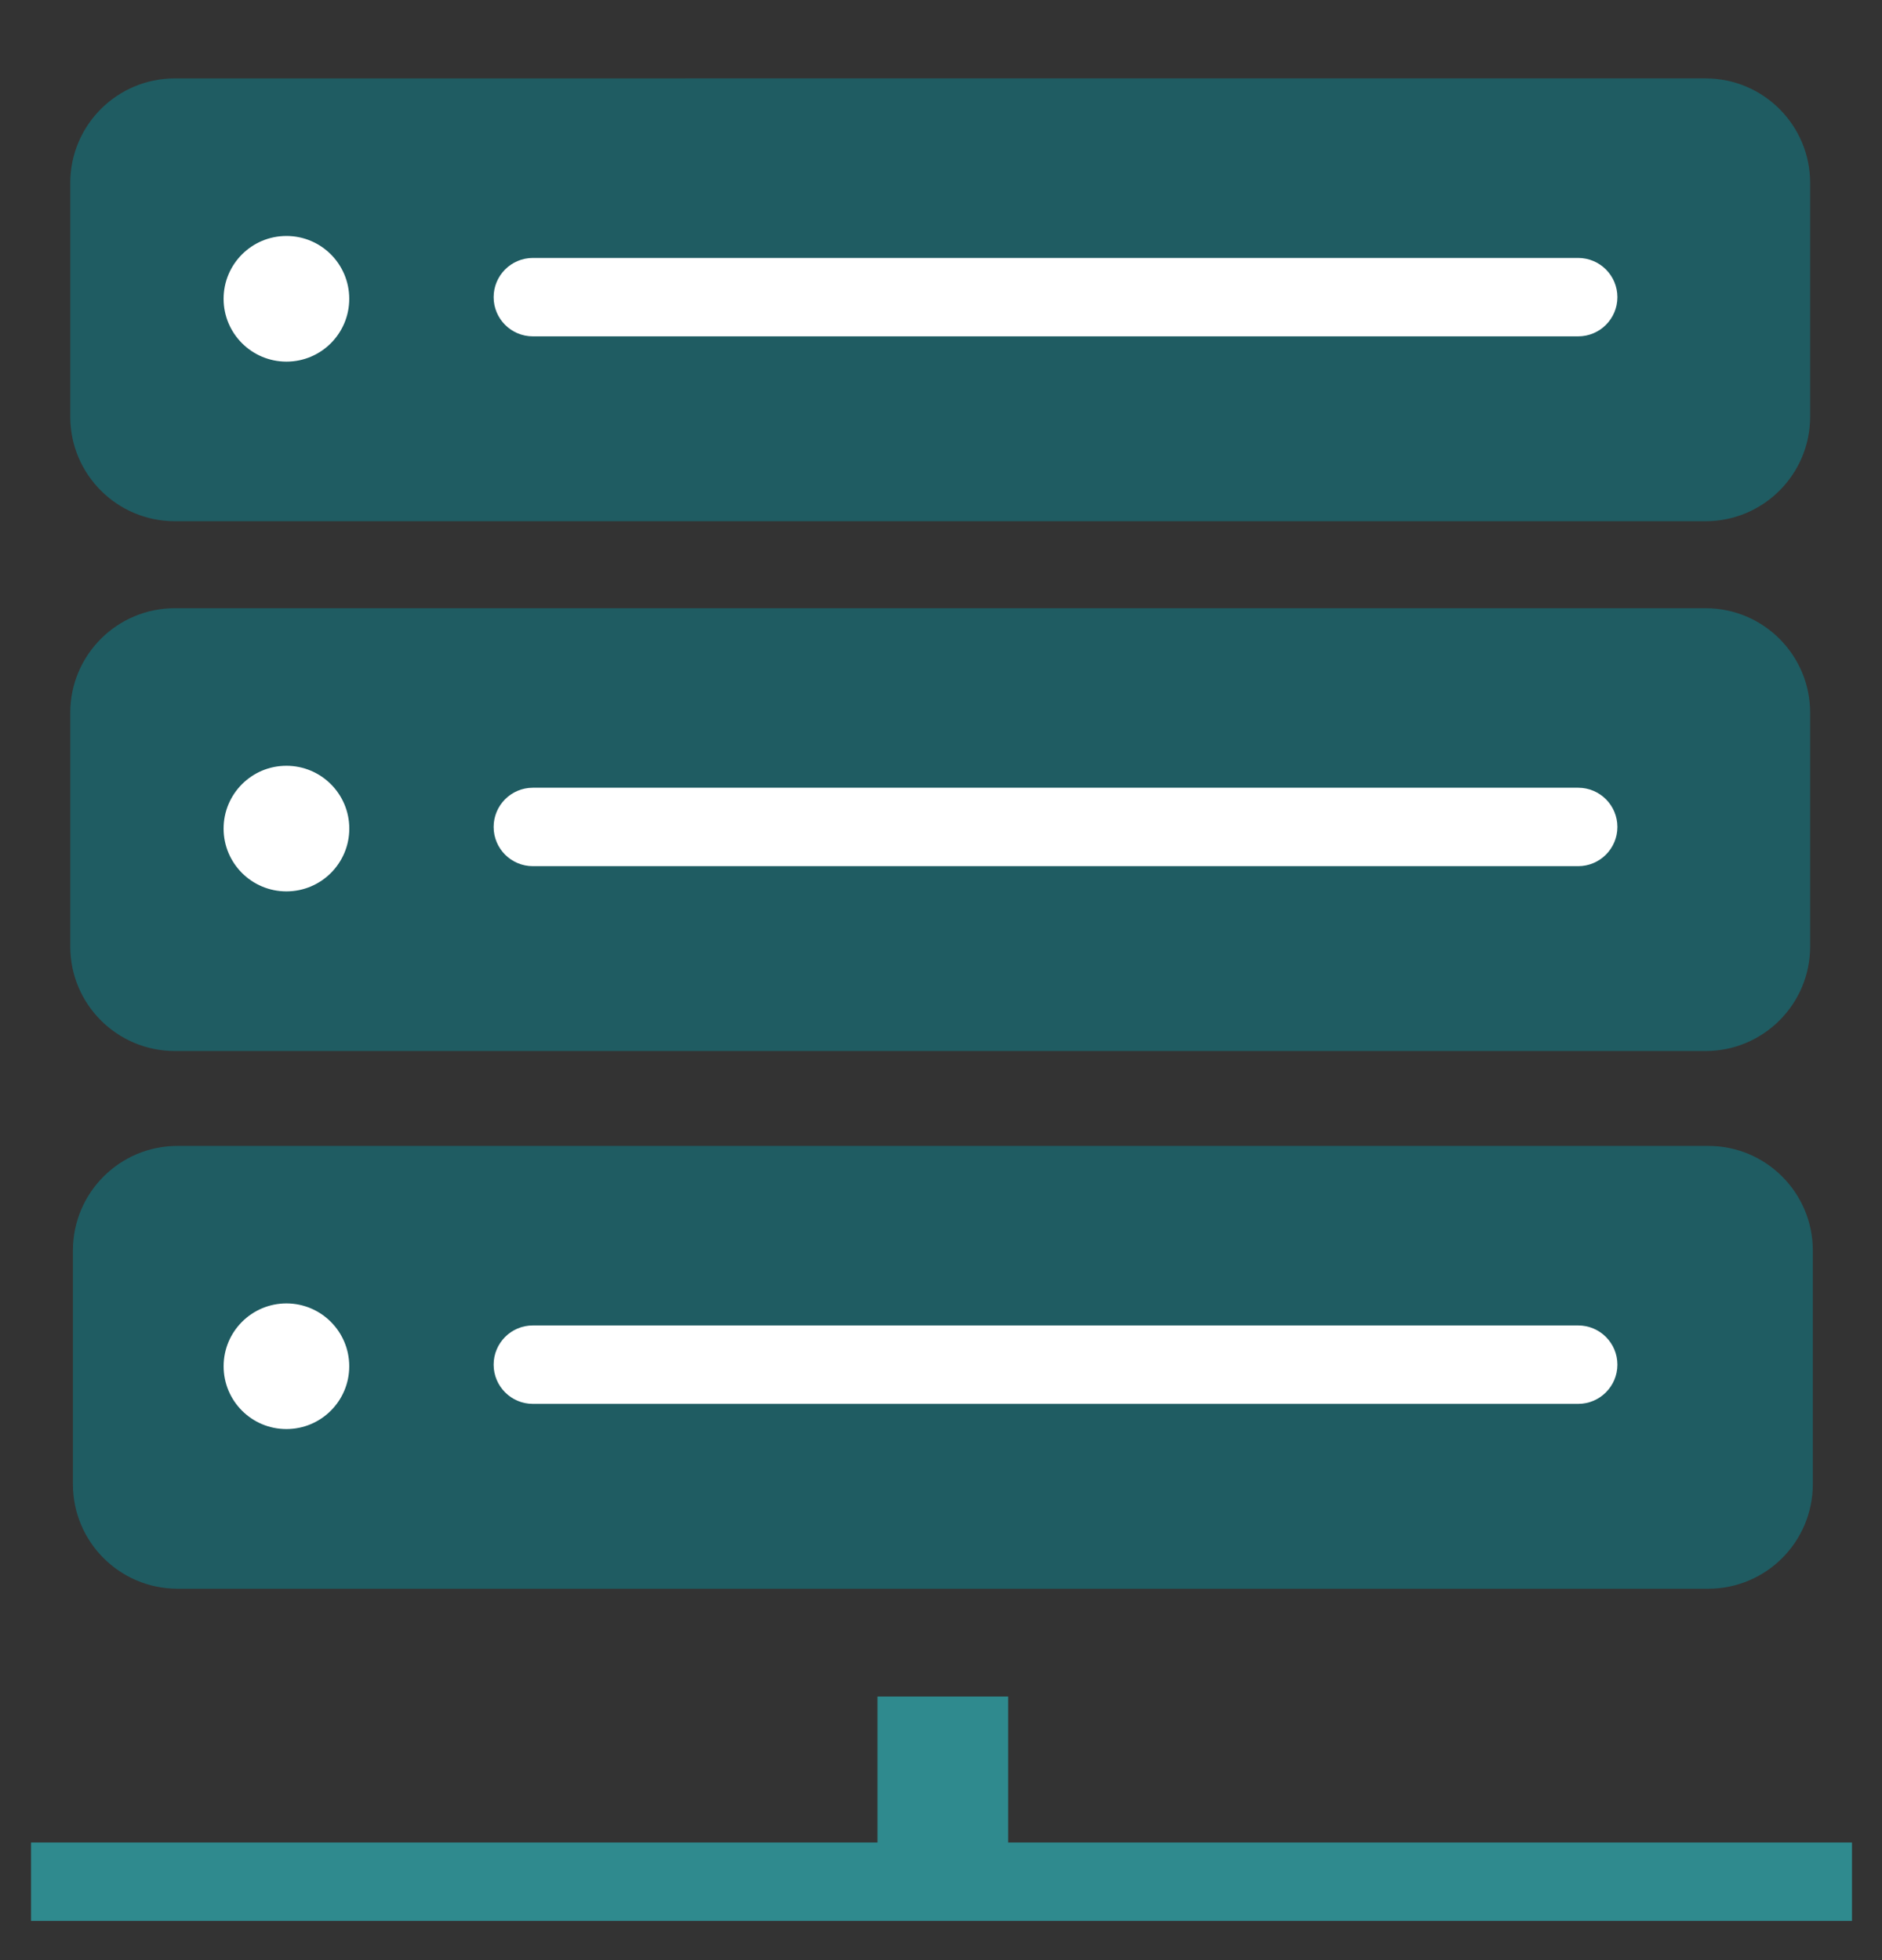
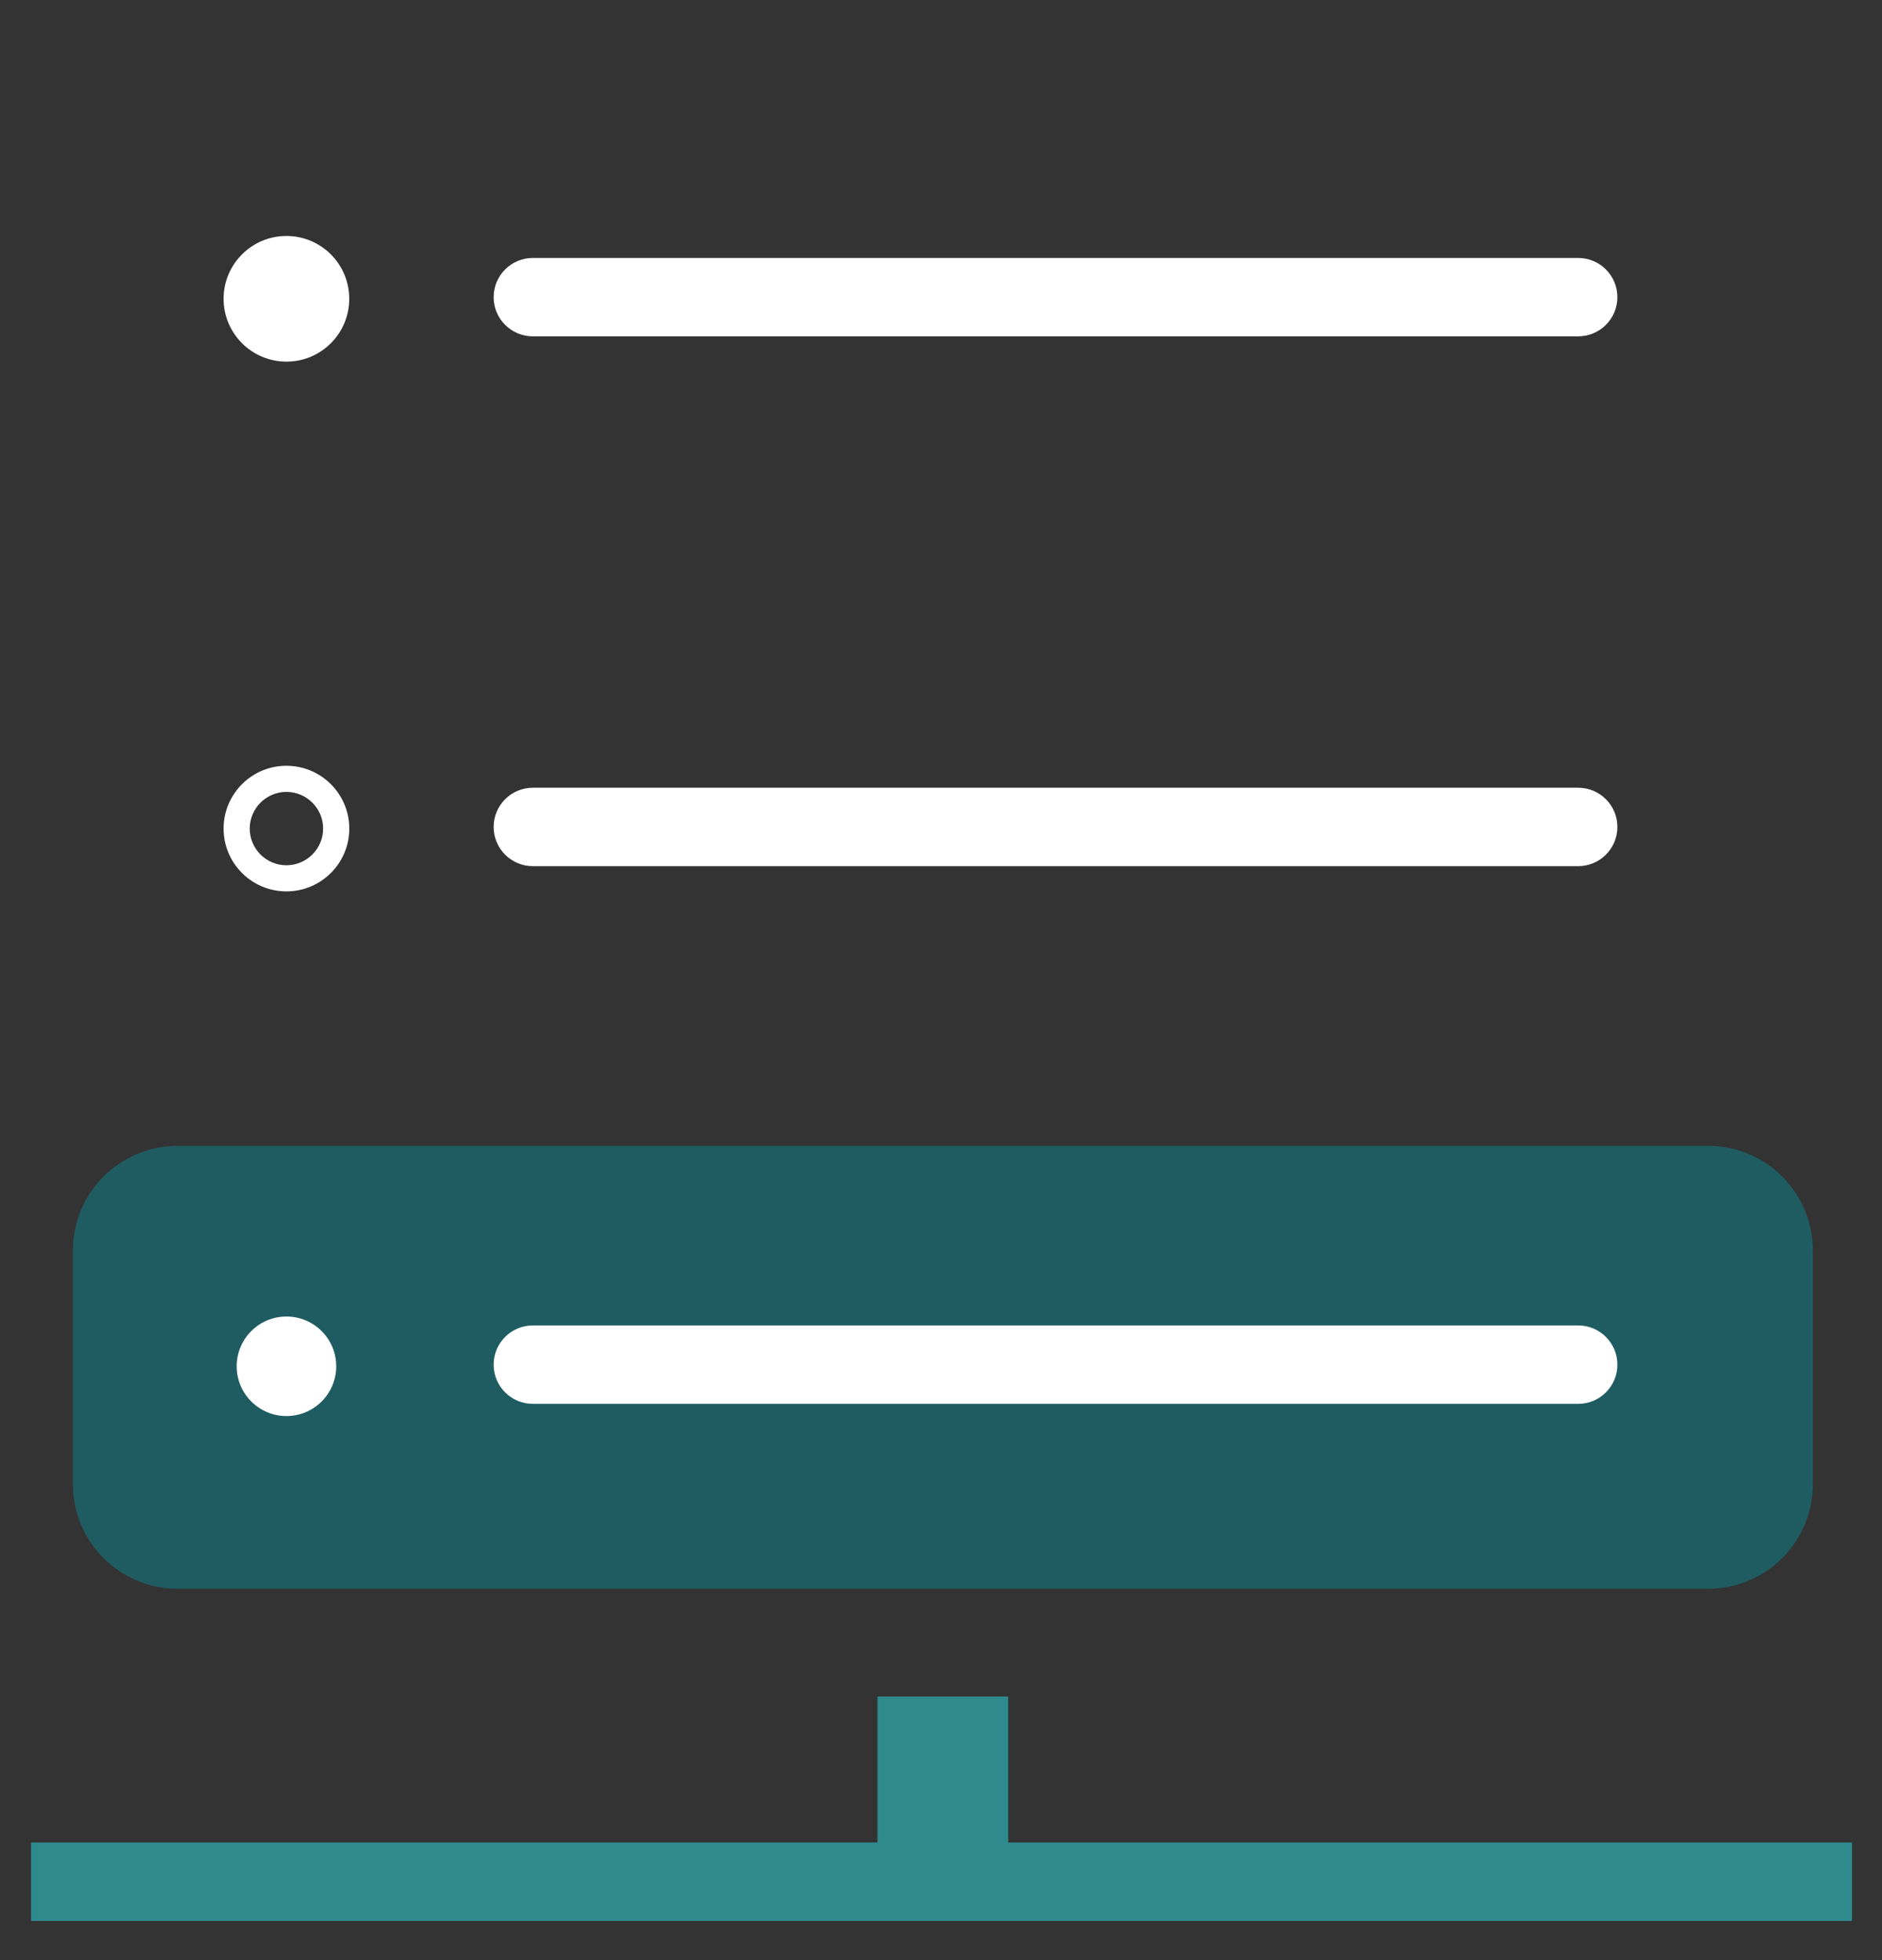
<svg xmlns="http://www.w3.org/2000/svg" version="1.1" x="0px" y="0px" width="72px" height="75px" viewBox="-1.188 -3 72 75" enable-background="new -1.188 -3 72 75" xml:space="preserve">
  <rect x="-1.188" y="-3" width="72" height="75" fill="#333333" stroke="none" />
  <defs>
</defs>
-   <path fill="#1F5C62" d="M1.5,12.943c0,2.209,1.791,4,4,4h58.563c2.209,0,4-1.791,4-4V4c0-2.209-1.791-4-4-4H5.5  c-2.209,0-4,1.791-4,4V12.943z" />
  <path fill="#FFFFFF" d="M19.198,9.87c-0.829,0-1.501-0.672-1.501-1.499l0,0c0-0.829,0.672-1.501,1.501-1.501l0,0h39.99  c0.829,0,1.501,0.672,1.501,1.501l0,0c0,0.827-0.672,1.499-1.501,1.499l0,0H19.198L19.198,9.87z" />
  <circle fill="#FFFFFF" cx="9.771" cy="8.433" r="1.904" />
  <path fill="#FFFFFF" d="M7.366,8.433c0-1.327,1.077-2.404,2.404-2.404l0,0c1.329,0,2.403,1.077,2.403,2.404l0,0  c0,1.327-1.074,2.404-2.403,2.404l0,0C8.441,10.836,7.366,9.759,7.366,8.433L7.366,8.433z M8.367,8.433  c0,0.775,0.627,1.403,1.403,1.405l0,0c0.775-0.002,1.403-0.629,1.405-1.405l0,0C11.173,7.657,10.545,7.03,9.77,7.03l0,0  C8.995,7.03,8.367,7.657,8.367,8.433L8.367,8.433z" />
-   <path fill="#1F5C62" d="M1.5,33.215c0,2.209,1.791,4,4,4h58.563c2.209,0,4-1.791,4-4v-8.943c0-2.209-1.791-4-4-4H5.5  c-2.209,0-4,1.791-4,4V33.215z" />
-   <path fill="#FFFFFF" d="M19.198,30.142c-0.829,0-1.501-0.672-1.501-1.5l0,0c0-0.829,0.672-1.501,1.501-1.501l0,0h39.99  c0.829,0,1.501,0.672,1.501,1.501l0,0c0,0.827-0.672,1.5-1.501,1.5l0,0H19.198L19.198,30.142z" />
-   <circle fill="#FFFFFF" cx="9.771" cy="28.705" r="1.904" />
+   <path fill="#FFFFFF" d="M19.198,30.142c-0.829,0-1.501-0.672-1.501-1.5l0,0c0-0.829,0.672-1.501,1.501-1.501l0,0h39.99  c0.829,0,1.501,0.672,1.501,1.501l0,0c0,0.827-0.672,1.5-1.501,1.5l0,0H19.198z" />
  <path fill="#FFFFFF" d="M7.366,28.704c0-1.326,1.075-2.403,2.403-2.403l0,0c1.33,0,2.406,1.078,2.406,2.403l0,0  c0,1.326-1.076,2.403-2.406,2.403l0,0C8.441,31.107,7.366,30.03,7.366,28.704L7.366,28.704z M8.365,28.704  c0.002,0.775,0.629,1.402,1.404,1.404l0,0c0.775-0.002,1.404-0.629,1.404-1.404l0,0c0-0.775-0.629-1.402-1.404-1.404l0,0  C8.995,27.302,8.368,27.929,8.365,28.704L8.365,28.704z" />
  <path fill="#1F5C62" d="M1.602,53.789c0,2.209,1.791,4,4,4h58.563c2.209,0,4-1.791,4-4v-8.943c0-2.209-1.791-4-4-4H5.602  c-2.209,0-4,1.791-4,4V53.789z" />
  <path fill="#FFFFFF" d="M19.198,50.716c-0.829,0-1.501-0.673-1.501-1.5l0,0c0-0.829,0.672-1.501,1.501-1.501l0,0h39.99  c0.829,0,1.501,0.672,1.501,1.501l0,0c0,0.827-0.672,1.5-1.501,1.5l0,0H19.198L19.198,50.716z" />
  <circle fill="#FFFFFF" cx="9.771" cy="49.278" r="1.904" />
-   <path fill="#FFFFFF" d="M7.367,49.277c0-1.326,1.074-2.403,2.403-2.405l0,0c1.328,0.002,2.403,1.079,2.403,2.405l0,0  c0,1.327-1.076,2.403-2.403,2.403l0,0C8.441,51.681,7.367,50.604,7.367,49.277L7.367,49.277z M8.365,49.277  c0.002,0.774,0.63,1.403,1.405,1.403l0,0c0.775,0,1.402-0.629,1.404-1.403l0,0c-0.002-0.775-0.629-1.402-1.404-1.404l0,0  C8.996,47.875,8.367,48.502,8.365,49.277L8.365,49.277z" />
  <polygon fill="#2F8A8E" points="32.382,68.499 32.382,61.914 37.382,61.914 37.382,68.499 32.382,68.499 " />
  <polygon fill="#2F8A8E" points="0,70.5 0,67.499 69.664,67.499 69.664,70.5 0,70.5 " />
</svg>